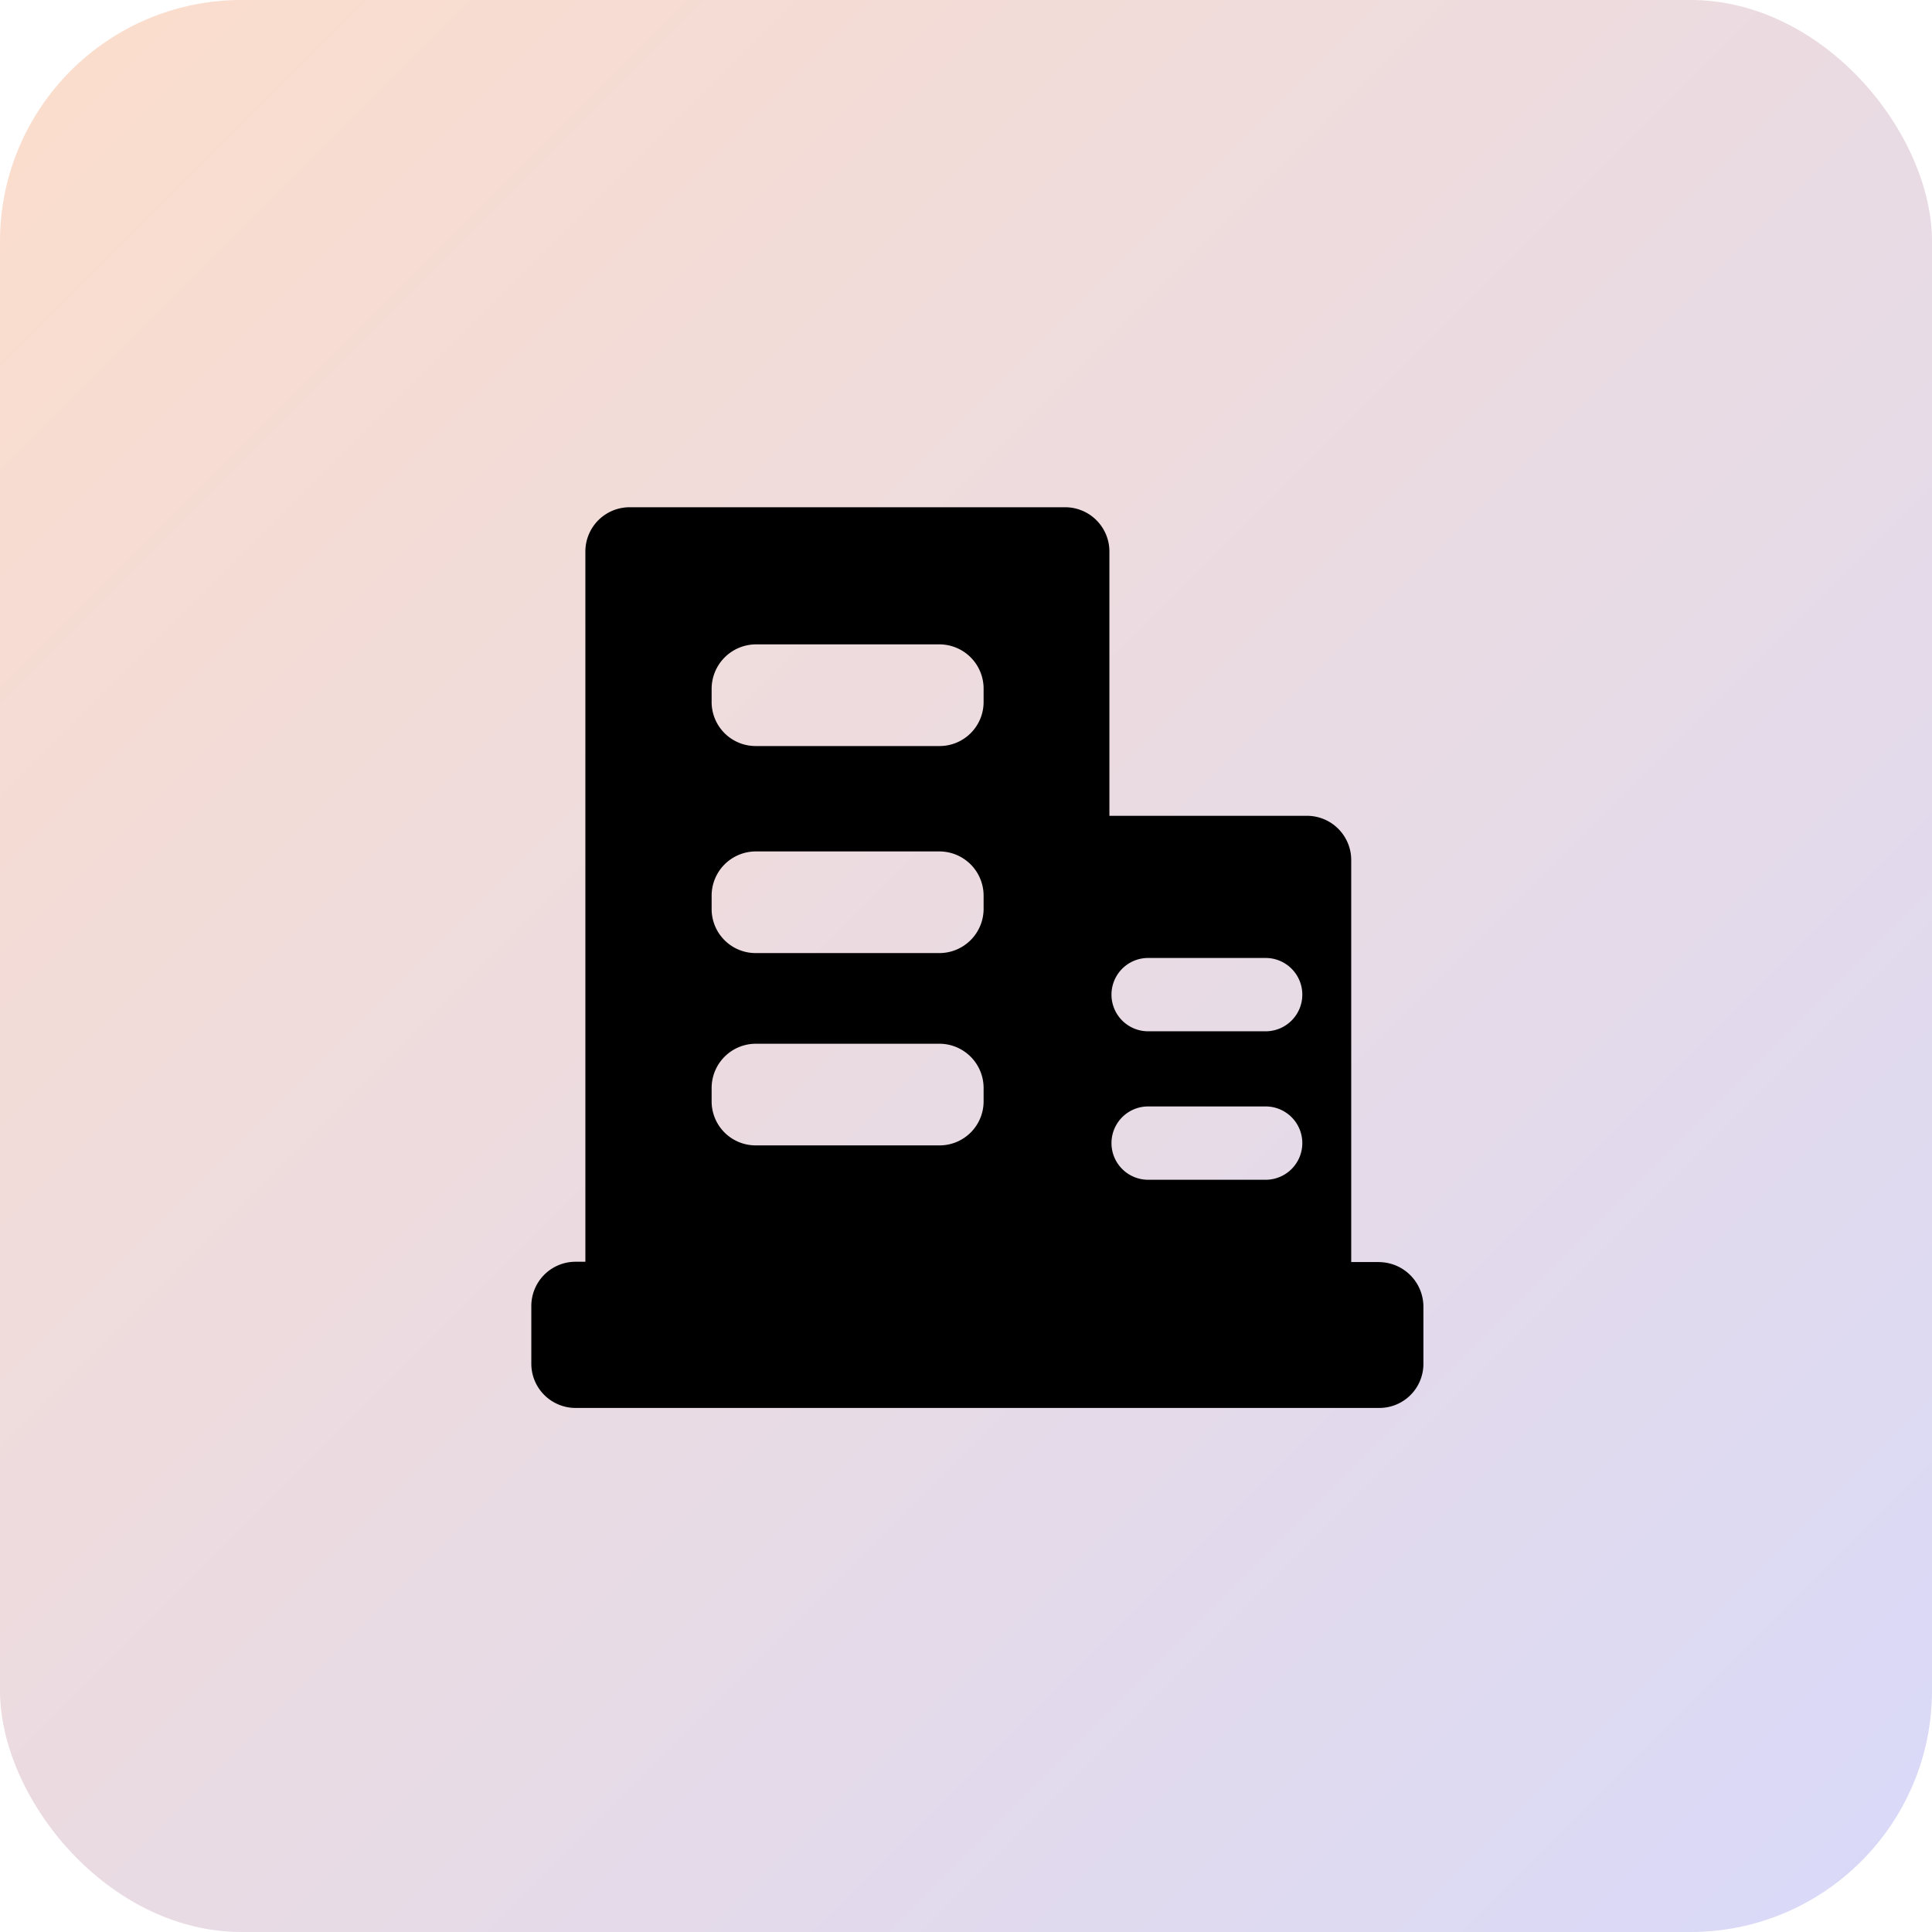
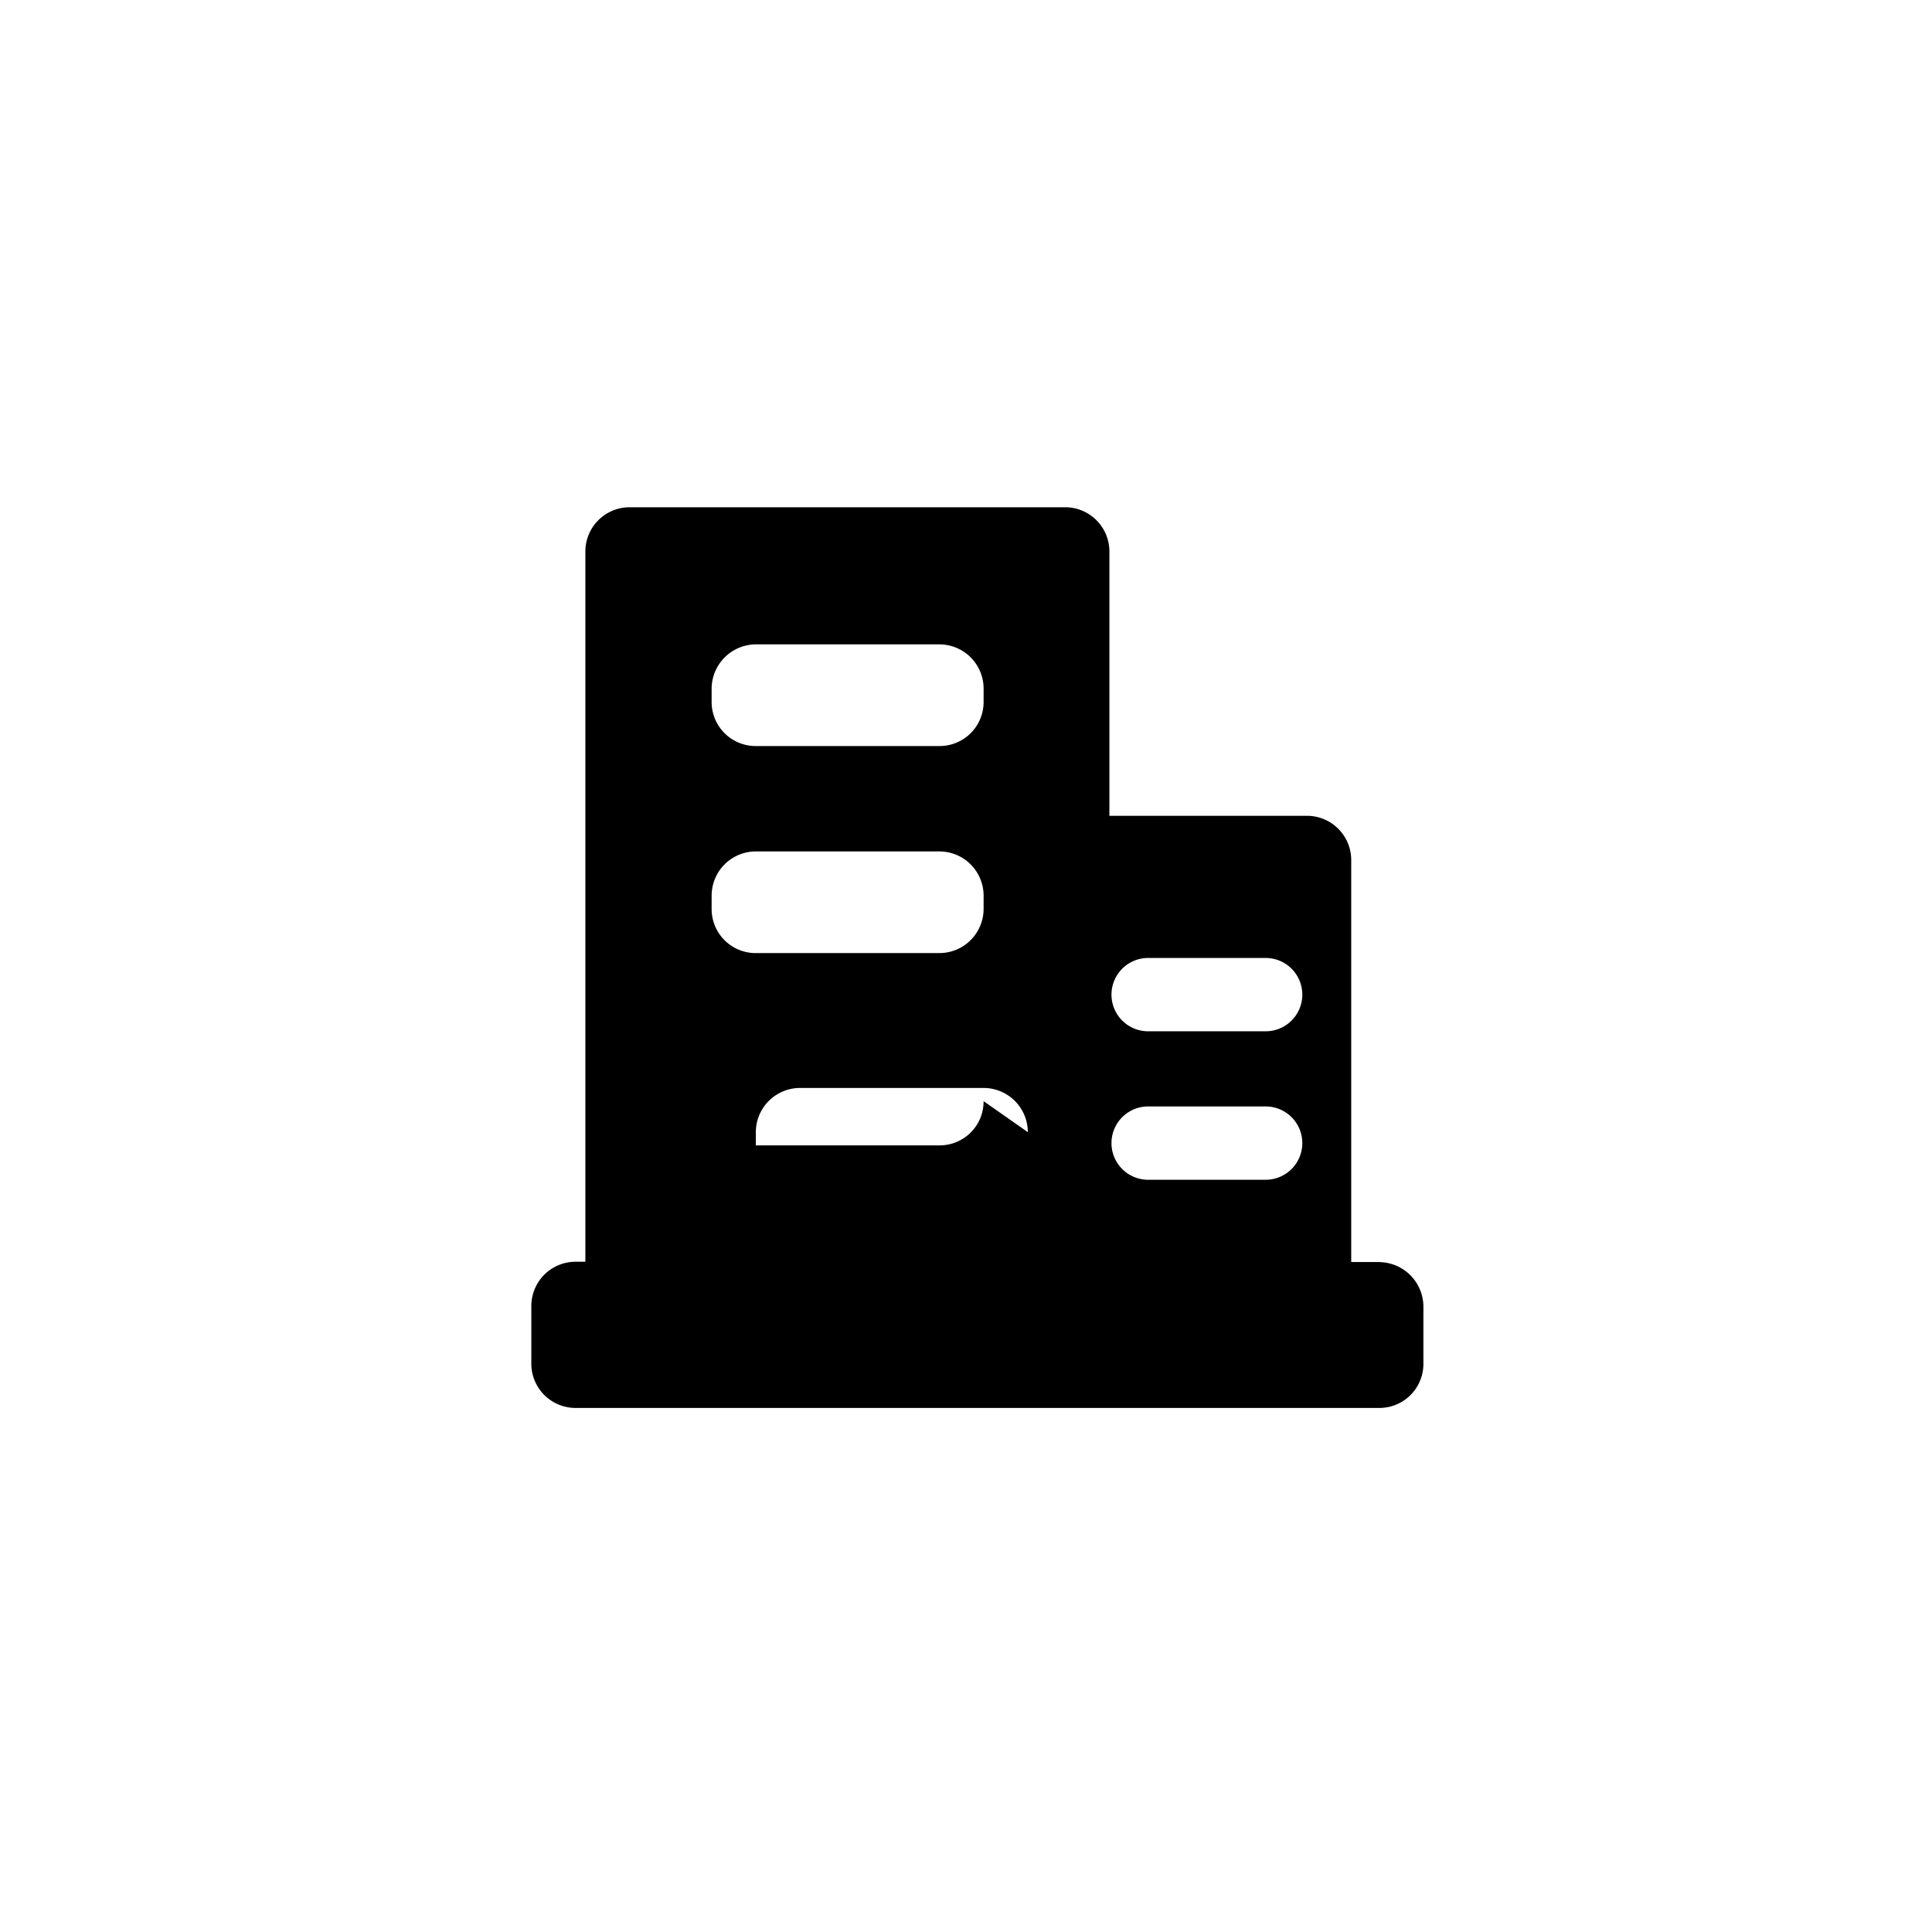
<svg xmlns="http://www.w3.org/2000/svg" width="80" height="80" viewBox="0 0 80 80">
  <defs>
    <linearGradient id="linear-gradient" x2="1" y2="1" gradientUnits="objectBoundingBox">
      <stop offset="0" stop-color="#fcddcb" />
      <stop offset="1" stop-color="#d8d9f9" />
    </linearGradient>
  </defs>
  <g id="Group_21" data-name="Group 21" transform="translate(-994 -93)">
    <g id="Group_9" data-name="Group 9" transform="translate(800)">
-       <rect id="Rectangle_1" data-name="Rectangle 1" width="80" height="80" rx="10" transform="translate(194 93)" fill="url(#linear-gradient)" />
-     </g>
+       </g>
    <g id="Group_6199" data-name="Group 6199" transform="translate(1016 114)">
      <g id="Group_6193" data-name="Group 6193" transform="translate(0)">
-         <path id="Path_3728" data-name="Path 3728" d="M1655.338,1322.924h-1.157v-16.646a1.832,1.832,0,0,0-1.831-1.831h-8.182V1293.5a1.833,1.833,0,0,0-1.831-1.83H1624.3a1.833,1.833,0,0,0-1.831,1.83v29.412h-.407a1.833,1.833,0,0,0-1.831,1.83v2.393a1.832,1.832,0,0,0,1.831,1.831h33.277a1.823,1.823,0,0,0,1.831-1.831v-2.393a1.85,1.85,0,0,0-1.831-1.815m-16.38-6.664a1.823,1.823,0,0,1-1.831,1.831h-7.6a1.823,1.823,0,0,1-1.831-1.831v-.548a1.832,1.832,0,0,1,1.831-1.83h7.6a1.833,1.833,0,0,1,1.831,1.83Zm0-7.963a1.833,1.833,0,0,1-1.831,1.831h-7.6a1.823,1.823,0,0,1-1.831-1.831v-.548a1.832,1.832,0,0,1,1.831-1.83h7.6a1.833,1.833,0,0,1,1.831,1.83Zm0-8.573a1.823,1.823,0,0,1-1.831,1.831h-7.6a1.823,1.823,0,0,1-1.831-1.831v-.548a1.843,1.843,0,0,1,1.831-1.831h7.6a1.833,1.833,0,0,1,1.831,1.831Zm11.64,19.79h-4.866a1.518,1.518,0,0,1,0-3.035h4.866a1.518,1.518,0,1,1,0,3.035m0-6.148h-4.866a1.518,1.518,0,0,1,0-3.035h4.866a1.518,1.518,0,1,1,0,3.035" transform="translate(-1620.23 -1291.666)" />
+         <path id="Path_3728" data-name="Path 3728" d="M1655.338,1322.924h-1.157v-16.646a1.832,1.832,0,0,0-1.831-1.831h-8.182V1293.5a1.833,1.833,0,0,0-1.831-1.83H1624.3a1.833,1.833,0,0,0-1.831,1.83v29.412h-.407a1.833,1.833,0,0,0-1.831,1.83v2.393a1.832,1.832,0,0,0,1.831,1.831h33.277a1.823,1.823,0,0,0,1.831-1.831v-2.393a1.85,1.85,0,0,0-1.831-1.815m-16.38-6.664a1.823,1.823,0,0,1-1.831,1.831h-7.6v-.548a1.832,1.832,0,0,1,1.831-1.83h7.6a1.833,1.833,0,0,1,1.831,1.83Zm0-7.963a1.833,1.833,0,0,1-1.831,1.831h-7.6a1.823,1.823,0,0,1-1.831-1.831v-.548a1.832,1.832,0,0,1,1.831-1.83h7.6a1.833,1.833,0,0,1,1.831,1.83Zm0-8.573a1.823,1.823,0,0,1-1.831,1.831h-7.6a1.823,1.823,0,0,1-1.831-1.831v-.548a1.843,1.843,0,0,1,1.831-1.831h7.6a1.833,1.833,0,0,1,1.831,1.831Zm11.64,19.79h-4.866a1.518,1.518,0,0,1,0-3.035h4.866a1.518,1.518,0,1,1,0,3.035m0-6.148h-4.866a1.518,1.518,0,0,1,0-3.035h4.866a1.518,1.518,0,1,1,0,3.035" transform="translate(-1620.23 -1291.666)" />
      </g>
    </g>
  </g>
</svg>